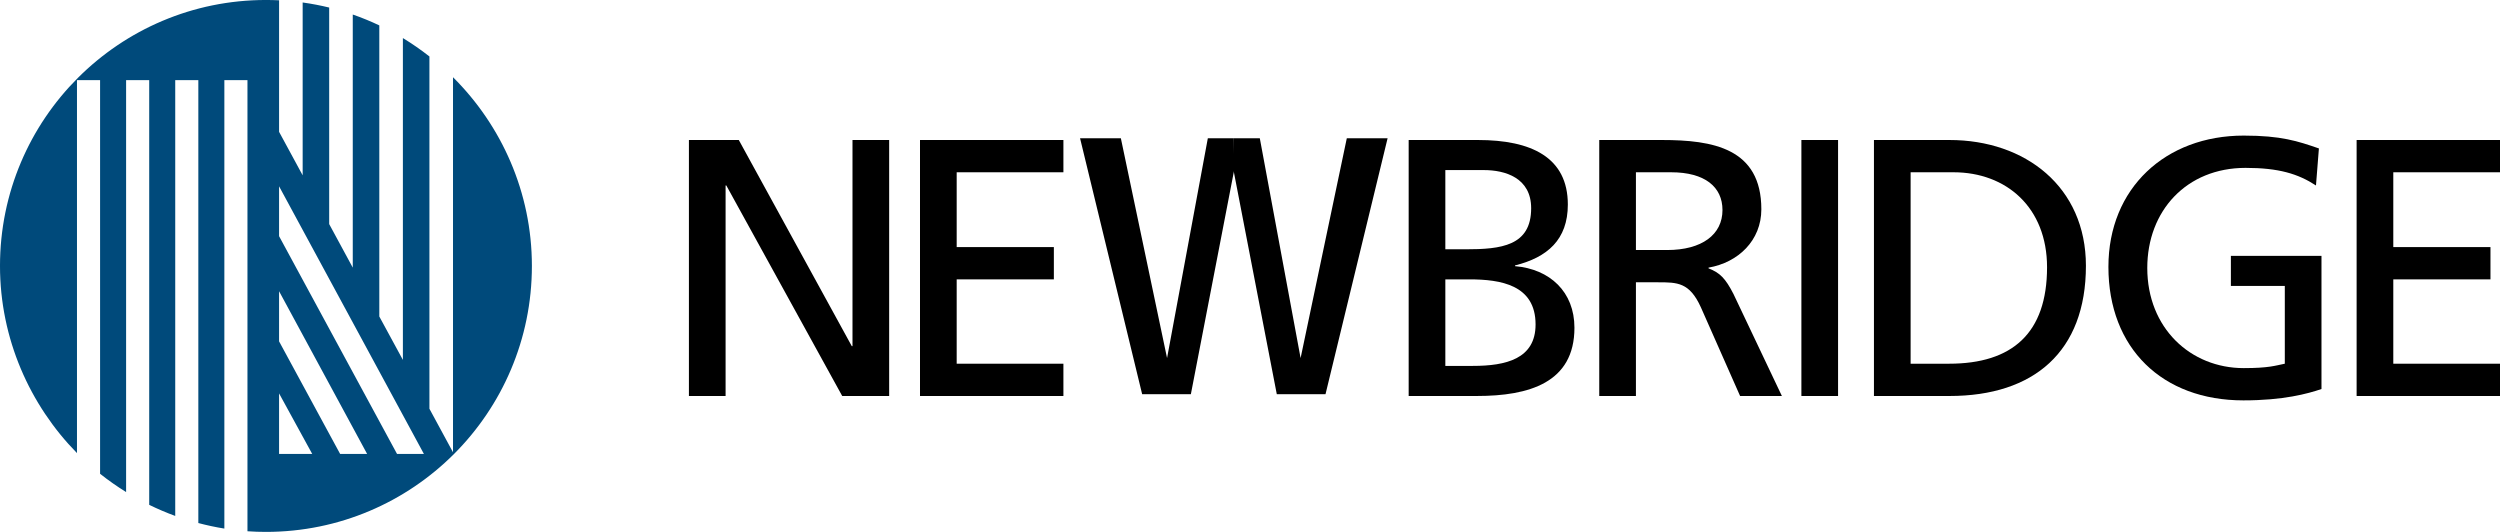
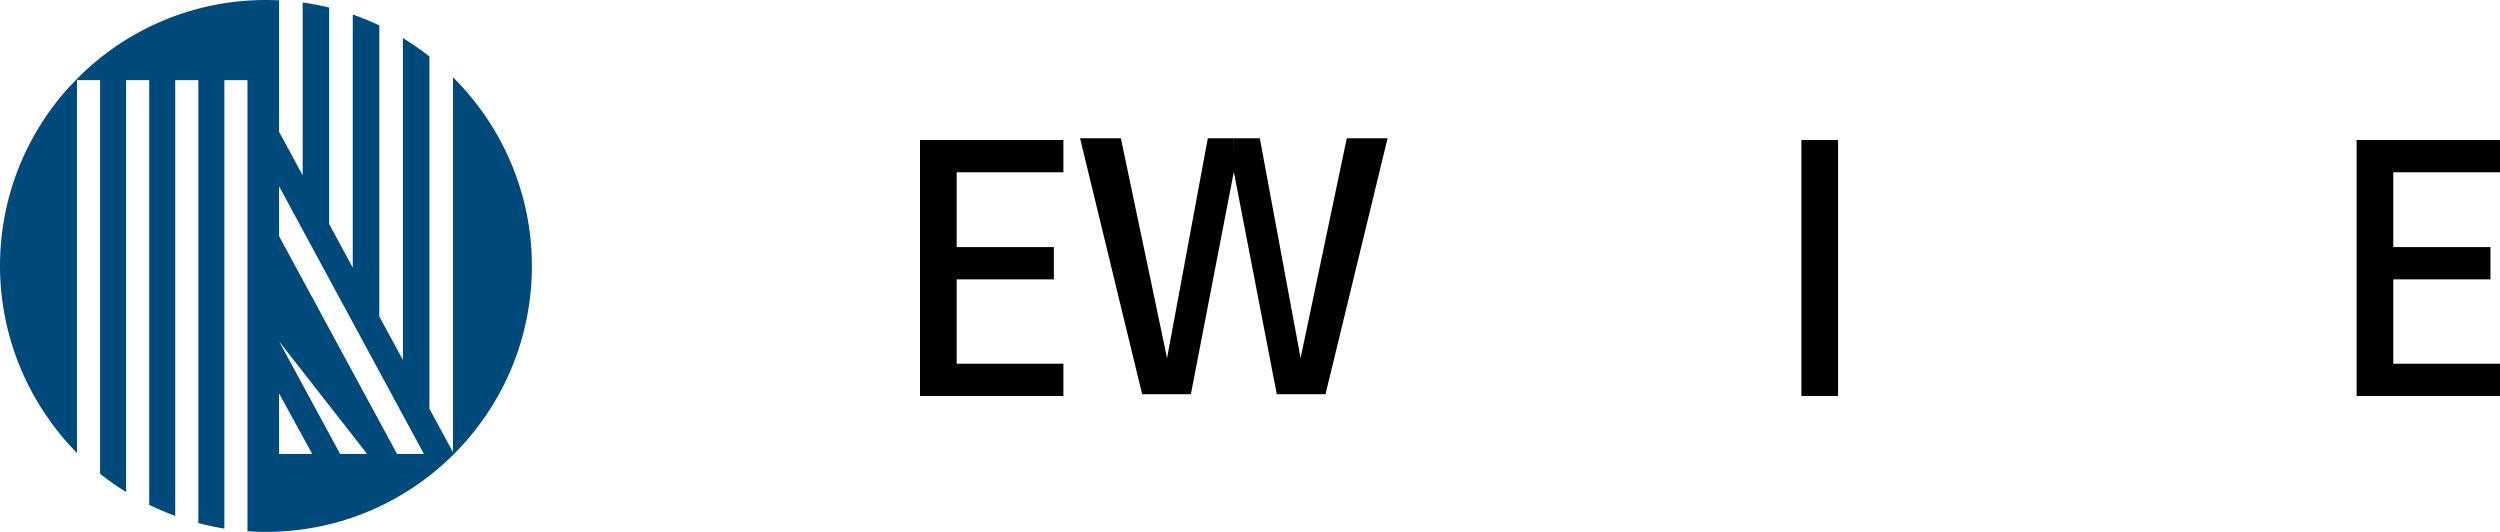
<svg xmlns="http://www.w3.org/2000/svg" width="3463" height="736.79" version="1.1" viewBox="0 0 3463 736.79">
  <g transform="translate(-204.91 -652.86)">
-     <path d="m1159.2 846.8h69.093l156.48 285.49h1.014v-285.49h50.8v354.59h-65.04l-160.53-291.6h-1.014v291.6h-50.8v-354.59" />
    <path d="m1479.3 846.8h198.64v44.693h-147.84v103.63h134.61v44.72h-134.61v116.83h147.84v44.72h-198.64v-354.59" />
-     <path d="m3413 909.78c-24.907-16.267-51.813-24.373-97.547-24.373-81.787 0-136.13 59.413-136.13 138.67 0 83.307 59.947 138.69 133.6 138.69 35.04 0 44.187-3.573 56.907-6.107v-107.68h-74.693v-41.68h125.49v184.43c-19.307 6.587-52.853 15.733-108.21 15.733-112.27 0-186.93-72.133-186.93-184.91 0-109.23 79.227-181.87 187.44-181.87 51.813 0 74.667 7.627 104.13 17.787l-4.053 51.307" />
    <path d="m2751 846.8h-50.8v354.59h50.8z" />
    <path d="m1914 844.37h-36l-56.48 304.51-64-304.51h-56.507l86 354.51h67.493l60-310.51" />
    <path d="m1914 844.37h36l56.507 304.51 64-304.51h56.507l-86 354.51h-67.493l-60-310.51" />
-     <path d="m2156.2 846.8h96.027c73.653 0 124.45 23.867 124.45 89.387 0 48.773-28.453 73.173-73.147 84.347v1.014c48.267 4.053 82.293 35.547 82.293 85.333 0 76.213-62.987 94.507-135.12 94.507h-94.507zm50.8 312.91h38.107c45.733 0 86.88-9.653 86.88-57.387 0-54.88-48.267-62.48-91.947-62.48h-33.04zm0-161.52h27.947c49.28 0 90.933-4.587 90.933-56.907 0-42.16-36.053-52.827-65.52-52.827h-53.36v109.73" />
-     <path d="m2420.2 846.8h86.88c70.107 0 137.65 11.173 137.65 96 0 43.173-32 73.653-73.147 80.773v1.014c15.76 6.107 23.387 13.733 34.56 35.573l67.04 141.23h-57.893l-54.373-122.96c-15.733-34.533-32.507-34.533-59.44-34.533h-30.48v157.49h-50.8zm50.8 152.4h43.2c48.24 0 76.693-21.333 76.693-55.387 0-32-24.373-52.32-71.12-52.32h-48.773v107.71" />
-     <path d="m2800.7 846.8h104.64c105.17 0 188.99 65.013 188.99 174.24 0 118.85-72.133 180.35-188.99 180.35h-104.64zm50.8 309.87h53.333c87.387 0 135.65-42.16 135.65-133.6 0-82.8-56.4-131.57-129.55-131.57h-59.44v265.17" />
    <path d="m3469.3 846.8h198.64v44.693h-147.84v103.63h134.61v44.72h-134.61v116.83h147.84v44.72h-198.64v-354.59" />
-     <path d="m832.44 759.86c67.173 66.773 109.25 159.47 109.25 261.39 0 203.47-164.93 368.4-368.4 368.4-8.4 0-17.2-0.294-25.52-0.88l-0.08-0.02v-624.88h-32v621.19c-12.08-1.92-24.453-4.613-36.053-7.68v-613.52h-32v603.65l-0.02 0.02c-12.16-4.427-24.533-9.733-36.027-15.36v-588.32h-32v570.64l0.08 0.06c-12.347-7.68-24.8-16.373-36.107-25.387l-0.02-0.02v-545.28h-32v516.62c-65.36-66.48-106.64-158.61-106.64-259.23 0-203.44 164.93-368.4 368.4-368.4 5.947 0 12.32 0.16 18.187 0.426v182.21l32.667 60.24v-239.44l0.02 0.02c12.88 1.786 25.413 4.267 36.72 7.013v299.94l32.667 60.32v-350.56h0.08c12.427 4.293 24.88 9.44 36.667 15.013h0.02v403.25l32.667 60.133v-445.81c12.64 7.653 25.093 16.347 36.693 25.413l0.06-0.06v488.11l32.667 60.293v-519.57zm-240.96 220.13 163.41 301.68h37.227l-200.64-370.75zm0 145.71 84.587 155.97h37.387l-121.97-225.39zm45.92 155.97-45.92-83.867v83.867h45.84" fill="#004a7b" />
+     <path d="m832.44 759.86c67.173 66.773 109.25 159.47 109.25 261.39 0 203.47-164.93 368.4-368.4 368.4-8.4 0-17.2-0.294-25.52-0.88l-0.08-0.02v-624.88h-32v621.19c-12.08-1.92-24.453-4.613-36.053-7.68v-613.52h-32v603.65l-0.02 0.02c-12.16-4.427-24.533-9.733-36.027-15.36v-588.32h-32v570.64l0.08 0.06c-12.347-7.68-24.8-16.373-36.107-25.387l-0.02-0.02v-545.28h-32v516.62c-65.36-66.48-106.64-158.61-106.64-259.23 0-203.44 164.93-368.4 368.4-368.4 5.947 0 12.32 0.16 18.187 0.426v182.21l32.667 60.24v-239.44l0.02 0.02c12.88 1.786 25.413 4.267 36.72 7.013v299.94l32.667 60.32v-350.56h0.08c12.427 4.293 24.88 9.44 36.667 15.013h0.02v403.25l32.667 60.133v-445.81c12.64 7.653 25.093 16.347 36.693 25.413l0.06-0.06v488.11l32.667 60.293v-519.57zm-240.96 220.13 163.41 301.68h37.227l-200.64-370.75zm0 145.71 84.587 155.97h37.387zm45.92 155.97-45.92-83.867v83.867h45.84" fill="#004a7b" />
  </g>
</svg>